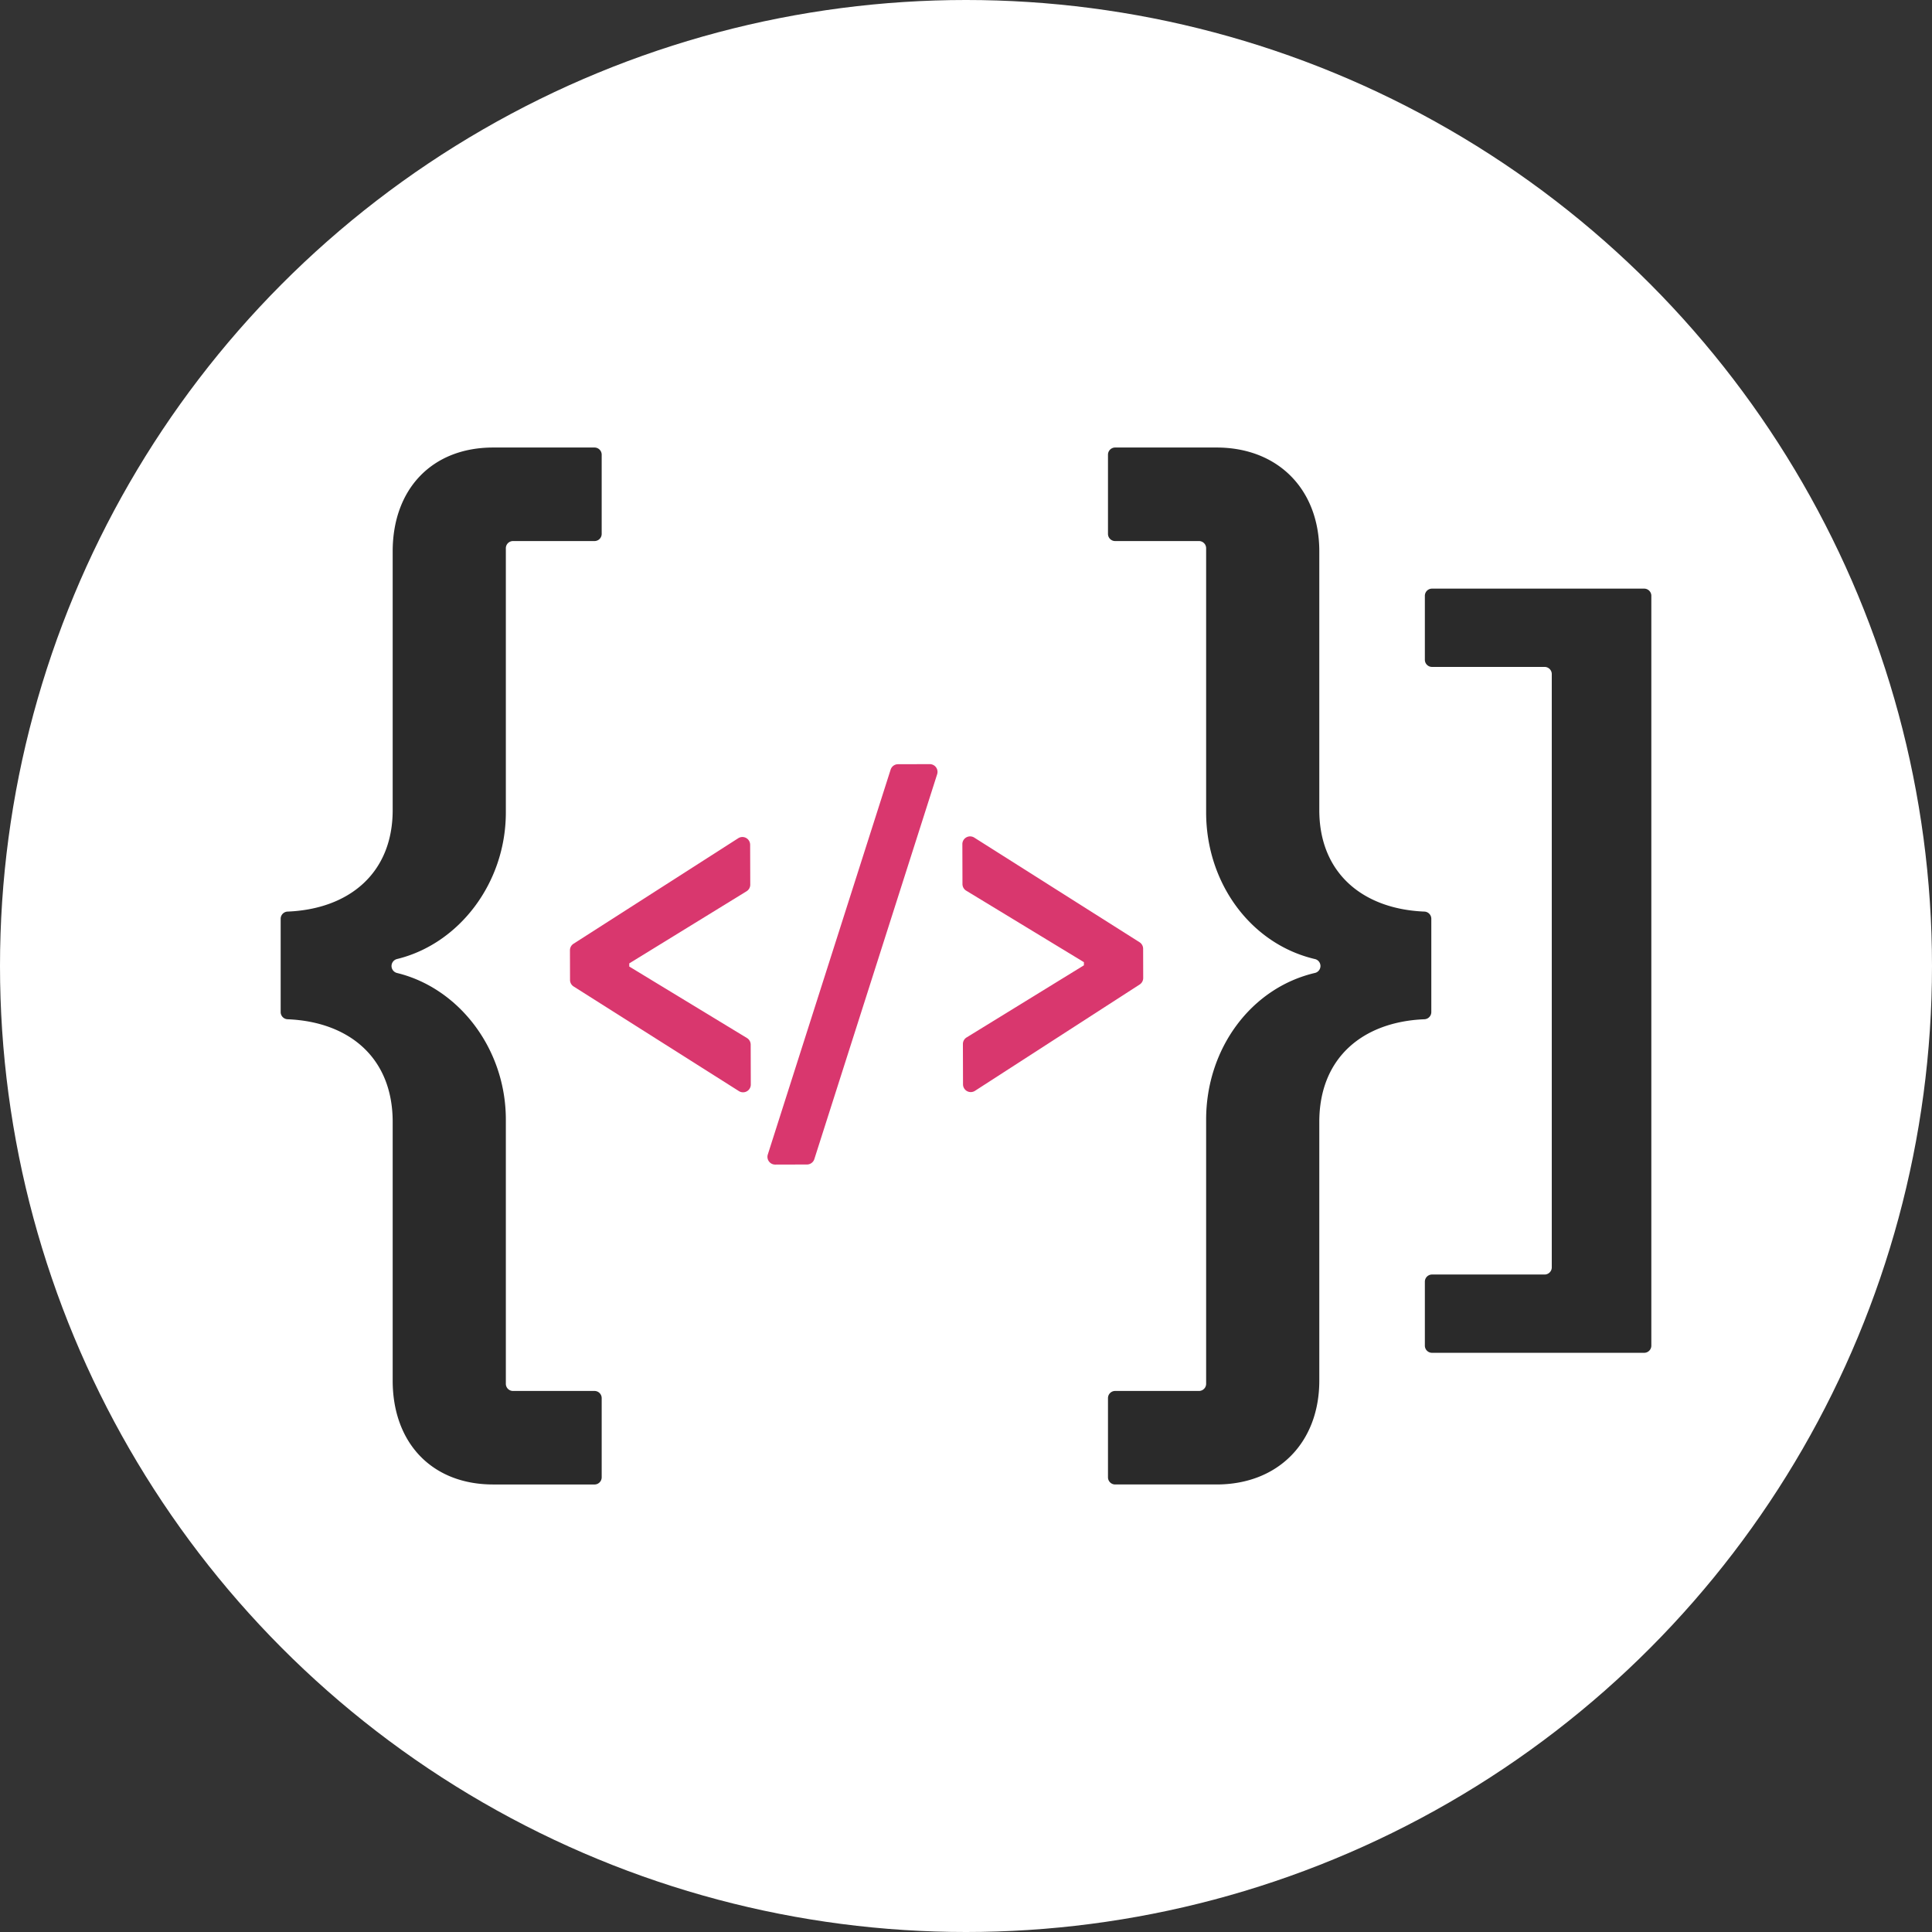
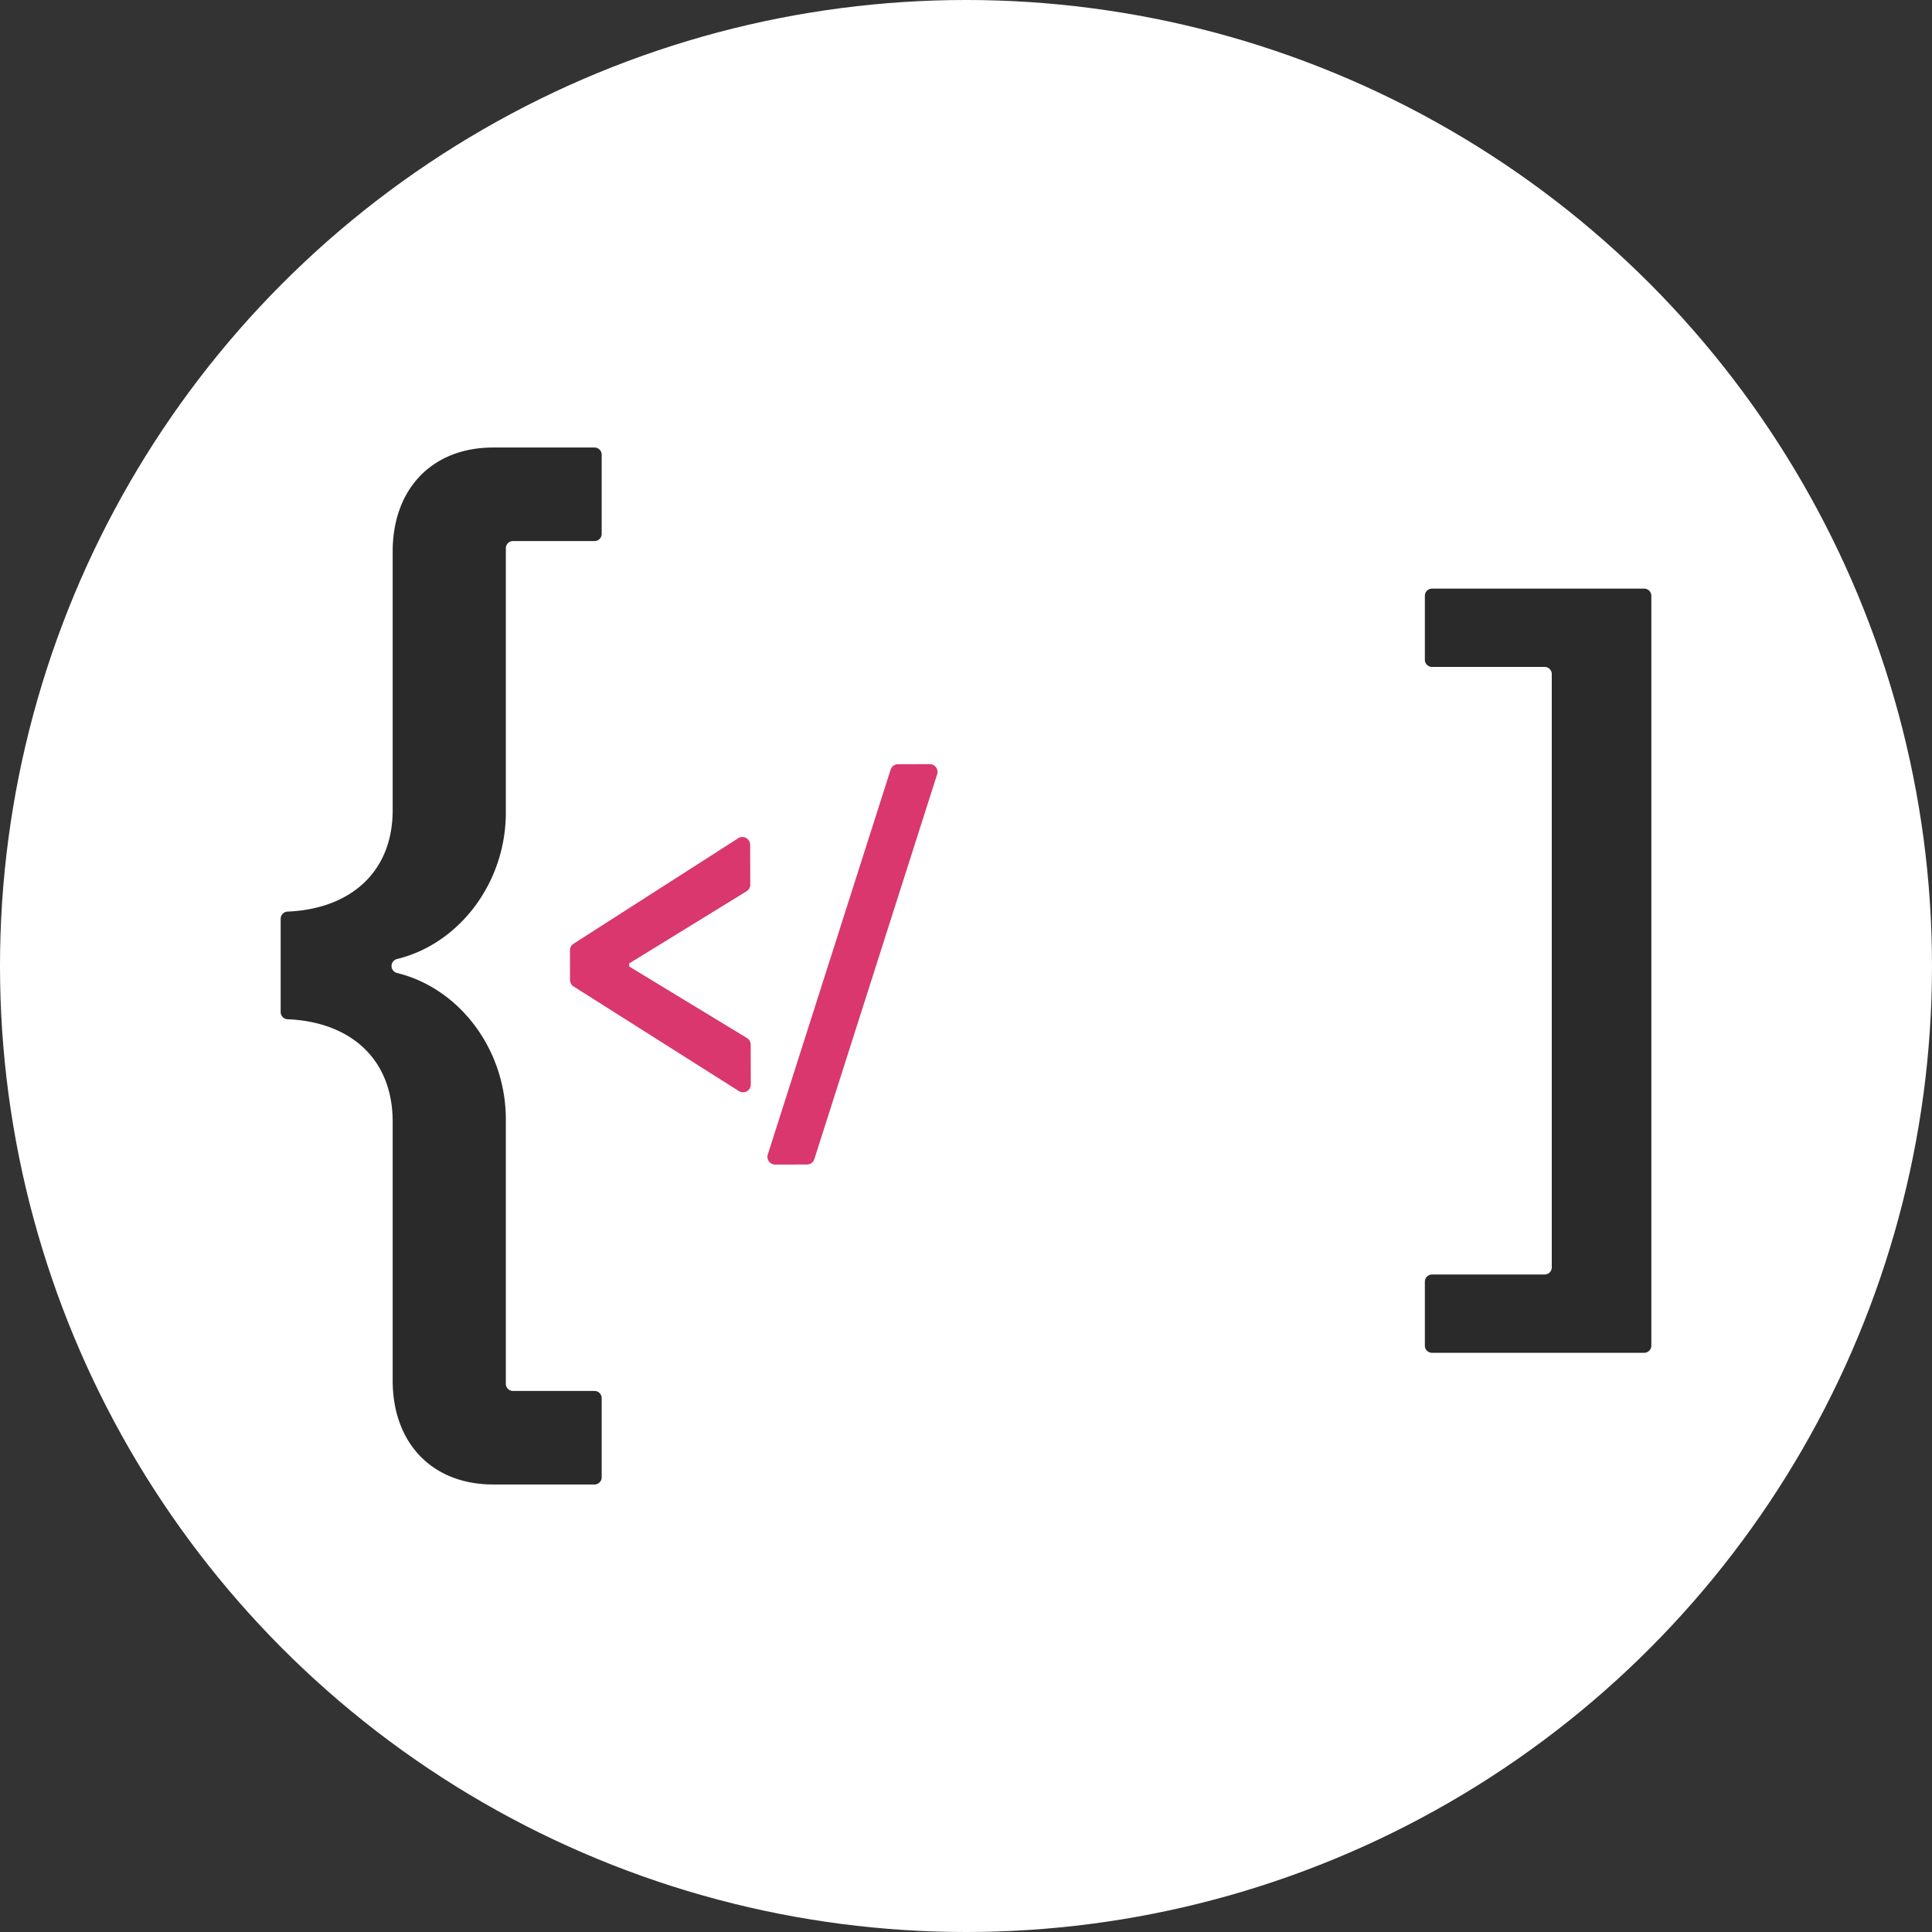
<svg xmlns="http://www.w3.org/2000/svg" viewBox="0 0 1200 1200">
  <rect x="0" y="0" width="1200" height="1200" fill="#333333" stroke="none" />
  <clipPath id="a">
    <path d="m174.328 277.965h851.343v644.07h-851.343z" />
  </clipPath>
  <circle cx="600" cy="600" fill="#fff" r="600" />
  <g clip-path="url(#a)">
    <g clip-path="url(#a)">
      <g fill="#2a2a2a">
        <path d="m306.3 922.035c-38.016 0-62.4-25.82-62.4-64.549v-160.66c0-40.079-27.3-62.184-65.215-63.744a4.477 4.477 0 0 1 -4.357-4.441v-58a4.477 4.477 0 0 1 4.357-4.439c37.919-1.56 65.215-23.638 65.215-63.028v-160.66c0-38.729 24.385-64.549 62.4-64.549h62.964a4.452 4.452 0 0 1 4.452 4.454v49.186a4.452 4.452 0 0 1 -4.452 4.454h-50.622a4.454 4.454 0 0 0 -4.454 4.453v164.1c0 43.871-29.07 81.657-67.527 91.039a4.476 4.476 0 0 0 -3.478 4.327v.051a4.481 4.481 0 0 0 3.478 4.328c38.457 9.378 67.527 47.166 67.527 91.039v164.1a4.454 4.454 0 0 0 4.454 4.454h50.624a4.451 4.451 0 0 1 4.452 4.453v49.186a4.453 4.453 0 0 1 -4.452 4.454z" />
-         <path d="m755.61 277.964c38.014 0 63.832 25.82 63.832 64.549v160.661c0 39.391 27.3 61.466 65.217 63.026a4.48 4.48 0 0 1 4.355 4.441v58a4.481 4.481 0 0 1 -4.355 4.442c-37.919 1.558-65.217 23.662-65.217 63.741v160.66c0 38.731-25.818 64.549-63.832 64.549h-62.966a4.453 4.453 0 0 1 -4.454-4.453v-49.18a4.452 4.452 0 0 1 4.454-4.454h52.056a4.453 4.453 0 0 0 4.452-4.454v-164.1c0-43.9 27.764-81.714 67.5-91.059a4.428 4.428 0 0 0 0-8.663c-39.732-9.349-67.5-47.158-67.5-91.062v-164.094a4.452 4.452 0 0 0 -4.452-4.454h-52.056a4.455 4.455 0 0 1 -4.454-4.454v-49.188a4.454 4.454 0 0 1 4.454-4.454z" />
        <path d="m1025.672 370.062v465.738a4.452 4.452 0 0 1 -4.454 4.453h-131.757a4.452 4.452 0 0 1 -4.454-4.453v-39.72a4.454 4.454 0 0 1 4.454-4.454h69.919a4.454 4.454 0 0 0 4.454-4.453v-368.482a4.455 4.455 0 0 0 -4.454-4.454h-69.919a4.454 4.454 0 0 1 -4.454-4.453v-39.722a4.454 4.454 0 0 1 4.454-4.454h131.757a4.454 4.454 0 0 1 4.454 4.454" />
      </g>
      <g fill="#d9376e">
        <path d="m354.055 608.671-.049-18.427a4.808 4.808 0 0 1 2.213-4.062l102.31-65.541a4.809 4.809 0 0 1 7.4 4.036l.071 24.791a4.809 4.809 0 0 1 -2.289 4.11l-72.871 44.8v1.951l73.113 44.409a4.81 4.81 0 0 1 2.312 4.1l.068 24.79a4.809 4.809 0 0 1 -7.38 4.077l-102.662-64.983a4.813 4.813 0 0 1 -2.236-4.051" />
        <path d="m476.9 717.075 76.289-239.056a4.81 4.81 0 0 1 4.568-3.348l19.733-.053a4.809 4.809 0 0 1 4.593 6.272l-76.283 239.054a4.811 4.811 0 0 1 -4.569 3.348l-19.733.053a4.808 4.808 0 0 1 -4.593-6.27" />
-         <path d="m598.077 648.483a4.811 4.811 0 0 1 2.29-4.11l72.87-44.8v-1.952l-73.115-44.411a4.817 4.817 0 0 1 -2.314-4.1l-.066-24.79a4.809 4.809 0 0 1 7.38-4.078l102.66 64.989a4.805 4.805 0 0 1 2.236 4.049l.049 18.156a4.808 4.808 0 0 1 -2.2 4.055l-102.3 66.051a4.808 4.808 0 0 1 -7.417-4.026z" />
      </g>
    </g>
  </g>
</svg>